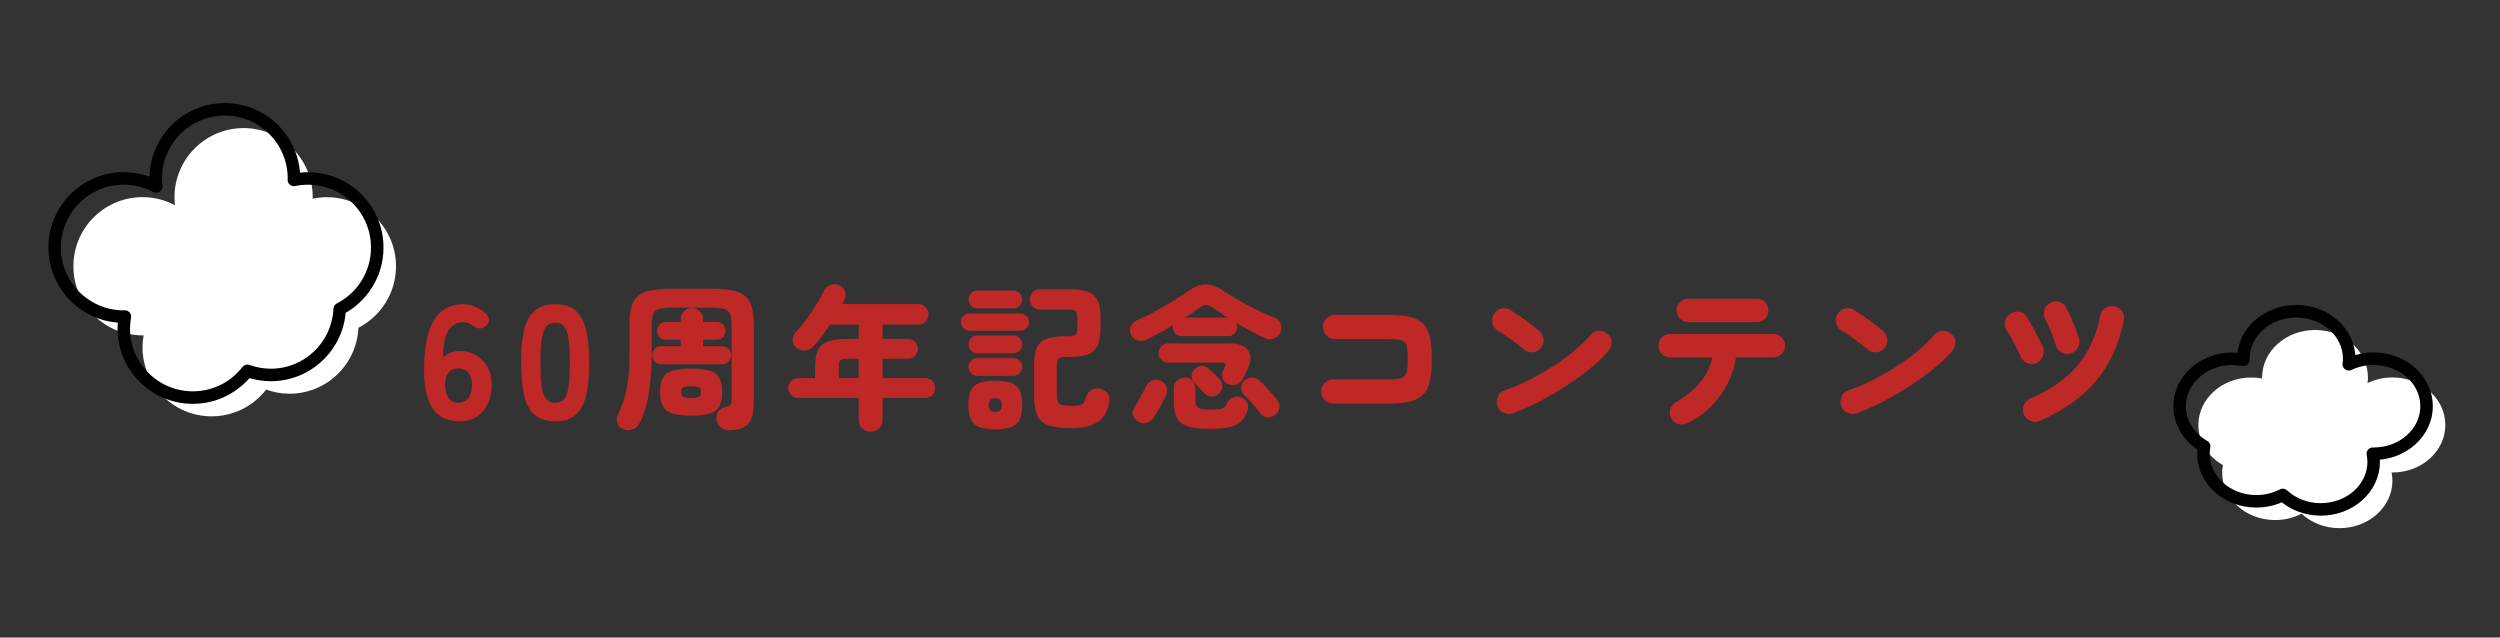
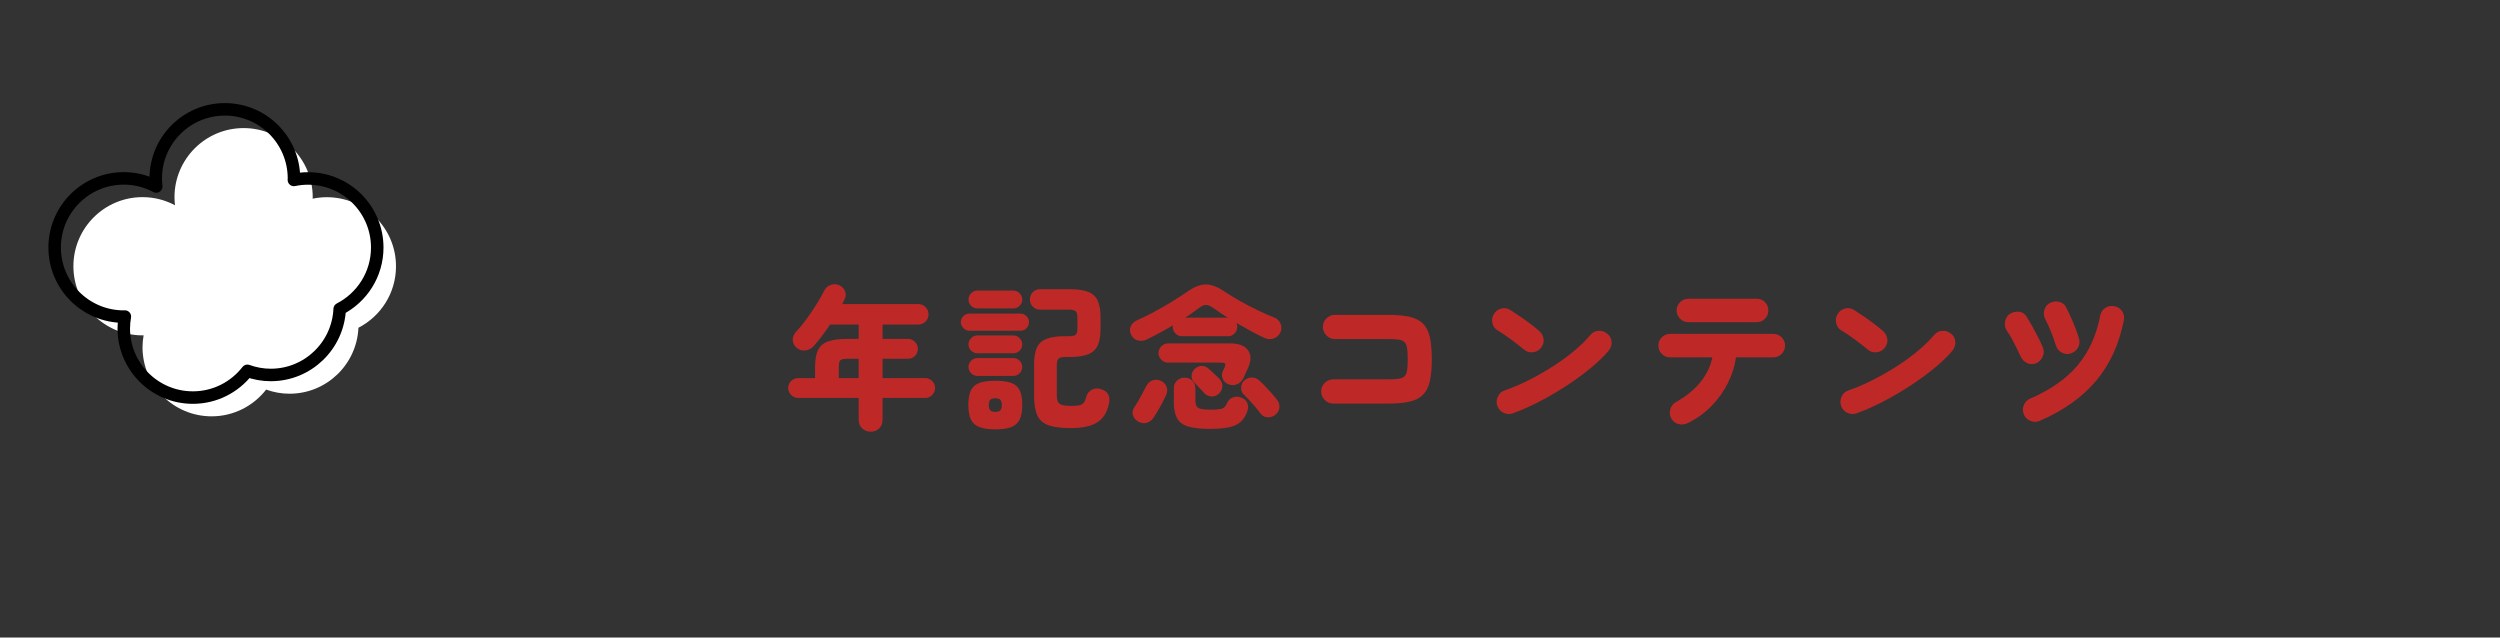
<svg xmlns="http://www.w3.org/2000/svg" id="_レイヤー_2" data-name="レイヤー 2" viewBox="0 0 400 102">
  <rect x="0" y="0" width="400" height="102" fill="#333333" stroke="none" />
  <defs>
    <style>
      .cls-1 {
        fill: #be2928;
      }

      .cls-1, .cls-2 {
        stroke-width: 0px;
      }

      .cls-2 {
        fill: #fff;
      }

      .cls-3 {
        fill: none;
        stroke: #000;
        stroke-linecap: round;
        stroke-linejoin: round;
        stroke-width: 2px;
      }
    </style>
  </defs>
  <g>
-     <path class="cls-1" d="m73.575,67.412c-.728,0-1.443-.117-2.145-.351-.702-.234-1.326-.659-1.872-1.274-.546-.615-.975-1.499-1.287-2.652-.312-1.152-.451-2.639-.416-4.459.052-3.466.611-6.001,1.677-7.605,1.066-1.603,2.587-2.405,4.563-2.405.624,0,1.244.126,1.859.377.615.251,1.166.585,1.651,1.001.451.364.663.746.637,1.144-.026.399-.221.745-.585,1.04-.381.277-.737.381-1.066.312-.33-.069-.693-.251-1.092-.546-.433-.294-.901-.442-1.404-.442-1.005,0-1.786.442-2.34,1.326-.555.884-.858,2.357-.91,4.42.294-.347.693-.624,1.196-.832s.997-.312,1.482-.312c.988,0,1.872.226,2.652.676.78.451,1.391,1.079,1.833,1.885s.663,1.764.663,2.873c0,1.127-.208,2.128-.624,3.003-.416.875-1.006,1.564-1.768,2.067-.763.502-1.664.754-2.704.754Zm-.208-2.964c.659,0,1.183-.251,1.573-.754.39-.502.585-1.205.585-2.106,0-.814-.191-1.46-.572-1.937-.381-.477-.884-.715-1.508-.715-.728,0-1.287.234-1.677.702-.39.468-.576,1.101-.559,1.898.017.936.212,1.656.585,2.158.373.503.897.754,1.573.754Z" />
-     <path class="cls-1" d="m88.837,67.412c-1.421,0-2.531-.355-3.328-1.066-.797-.71-1.352-1.759-1.664-3.146-.312-1.386-.468-3.103-.468-5.148,0-2.062.156-3.787.468-5.174s.867-2.435,1.664-3.146c.797-.71,1.906-1.066,3.328-1.066s2.522.355,3.302,1.066c.78.711,1.33,1.759,1.651,3.146s.481,3.111.481,5.174c0,2.045-.16,3.762-.481,5.148-.321,1.387-.871,2.436-1.651,3.146-.78.711-1.881,1.066-3.302,1.066Zm0-2.964c.589,0,1.053-.186,1.391-.559.338-.373.581-1.022.728-1.95.147-.927.221-2.223.221-3.887s-.074-2.964-.221-3.9c-.147-.936-.39-1.59-.728-1.963-.338-.373-.802-.559-1.391-.559s-1.057.187-1.404.559c-.347.373-.594,1.027-.741,1.963-.147.936-.221,2.236-.221,3.9s.074,2.96.221,3.887c.147.927.394,1.577.741,1.95.347.373.814.559,1.404.559Z" />
-     <path class="cls-1" d="m116.912,68.847c-.6.033-1.117-.104-1.55-.413-.434-.309-.675-.738-.725-1.288-.05-.583.075-1.046.375-1.388.3-.341.708-.57,1.225-.688.333-.083.554-.195.663-.337.108-.141.163-.42.163-.837v-11.7c0-.866-.079-1.508-.237-1.925-.159-.417-.492-.696-1-.837-.509-.142-1.296-.212-2.363-.212h-5.65c-1.067,0-1.854.071-2.362.212-.509.142-.834.421-.975.837-.142.417-.212,1.059-.212,1.925v4.725c0,2.067-.146,4.038-.438,5.913-.292,1.875-.805,3.521-1.538,4.938-.25.466-.634.779-1.15.938-.517.158-1,.138-1.45-.062-.467-.184-.771-.517-.913-1s-.104-.95.113-1.4c.633-1.267,1.096-2.629,1.387-4.087s.438-3.204.438-5.238v-4.775c0-1.233.1-2.237.3-3.013.2-.775.558-1.375,1.075-1.8s1.238-.721,2.163-.888c.925-.166,2.121-.25,3.587-.25h5.625c1.45,0,2.642.084,3.575.25.933.167,1.658.471,2.175.913.517.442.879,1.05,1.087,1.825s.312,1.779.312,3.012v12.125c0,1.15-.133,2.046-.4,2.688-.267.642-.675,1.096-1.225,1.363-.55.266-1.242.425-2.075.475Zm-11.1-10.575c-.45,0-.804-.142-1.062-.425-.259-.283-.388-.625-.388-1.025,0-.383.129-.716.388-1,.258-.283.612-.425,1.062-.425h3.1v-1.025h-2.325c-.45,0-.804-.142-1.062-.425-.258-.283-.387-.616-.387-1,0-.4.129-.741.387-1.025.258-.283.613-.425,1.062-.425h2.325v-.4c0-.55.175-.988.525-1.312.35-.325.775-.488,1.275-.488.483,0,.9.163,1.25.488.35.325.525.762.525,1.312v.4h2.15c.45,0,.804.142,1.062.425.258.284.387.625.387,1.025,0,.384-.129.717-.387,1-.259.284-.613.425-1.062.425h-2.15v1.025h3.025c.45,0,.804.142,1.062.425.258.284.387.617.387,1,0,.4-.129.742-.387,1.025-.259.283-.613.425-1.062.425h-9.7Zm4.775,8.225c-1.267,0-2.262-.113-2.987-.337-.725-.225-1.238-.613-1.538-1.163-.3-.55-.45-1.3-.45-2.25,0-.966.15-1.725.45-2.275.3-.55.812-.938,1.538-1.163s1.721-.337,2.987-.337,2.258.112,2.975.337c.716.225,1.225.612,1.525,1.163.3.55.45,1.309.45,2.275,0,.95-.15,1.7-.45,2.25-.3.55-.809.938-1.525,1.163-.717.225-1.708.337-2.975.337Zm0-2.825c.633,0,1.054-.062,1.263-.188.208-.125.312-.371.312-.737,0-.383-.104-.638-.312-.763-.208-.125-.629-.188-1.263-.188s-1.059.062-1.275.188c-.217.125-.325.379-.325.763,0,.367.108.612.325.737.216.125.642.188,1.275.188Z" />
    <path class="cls-1" d="m139.312,69.072c-.534,0-.987-.175-1.362-.525s-.562-.817-.562-1.4v-3.475h-9.675c-.434,0-.809-.158-1.125-.475-.317-.316-.475-.691-.475-1.125s.158-.804.475-1.112c.316-.308.691-.462,1.125-.462h2.7v-1.8c0-1.133.154-2.025.462-2.675.308-.65.841-1.112,1.6-1.388.758-.275,1.821-.412,3.188-.412h1.725v-2.3h-4.575c-.417.634-.85,1.246-1.3,1.837-.45.592-.892,1.129-1.325,1.613-.367.4-.812.633-1.337.7-.525.067-.996-.083-1.413-.45-.384-.333-.583-.738-.6-1.212-.017-.475.158-.913.525-1.312.566-.6,1.138-1.296,1.713-2.088.575-.791,1.112-1.591,1.612-2.4.5-.808.9-1.521,1.2-2.137.216-.434.57-.733,1.062-.9.491-.166.945-.141,1.362.075.433.217.733.534.9.95s.142.842-.075,1.275c-.067.117-.129.242-.188.375-.059.133-.121.267-.188.4h12.175c.45,0,.833.163,1.15.487.316.325.475.713.475,1.163s-.159.833-.475,1.15-.7.475-1.15.475h-5.725v2.3h4.075c.433,0,.804.158,1.112.475.308.317.462.692.462,1.125s-.154.805-.462,1.113-.679.462-1.112.462h-4.075v3.1h6.825c.433,0,.804.154,1.112.462.308.309.462.679.462,1.112s-.154.809-.462,1.125c-.309.317-.679.475-1.112.475h-6.825v3.475c0,.583-.184,1.05-.55,1.4-.367.35-.817.525-1.35.525Zm-5.1-8.575h3.175v-3.1h-1.725c-.617,0-1.013.075-1.188.225-.175.15-.263.508-.263,1.075v1.8Z" />
    <path class="cls-1" d="m155.111,52.922c-.367,0-.688-.137-.962-.413-.275-.275-.413-.596-.413-.962,0-.383.138-.708.413-.975.275-.266.596-.4.962-.4h8.15c.383,0,.708.134.975.4.267.267.4.592.4.975,0,.367-.134.688-.4.962-.267.275-.592.413-.975.413h-8.15Zm4.15,15.775c-1.084,0-1.942-.125-2.575-.375-.634-.25-1.083-.658-1.35-1.225s-.4-1.325-.4-2.275c0-1,.133-1.783.4-2.35s.716-.967,1.35-1.2c.633-.233,1.491-.35,2.575-.35s1.938.117,2.562.35,1.07.634,1.337,1.2c.266.566.4,1.35.4,2.35,0,.95-.134,1.709-.4,2.275-.267.566-.712.975-1.337,1.225s-1.479.375-2.562.375Zm-2.875-19.35c-.384,0-.717-.138-1-.413-.284-.275-.425-.613-.425-1.013,0-.383.142-.716.425-1s.616-.425,1-.425h5.75c.383,0,.716.142,1,.425.283.284.425.617.425,1,0,.4-.142.738-.425,1.013-.284.275-.617.413-1,.413h-5.75Zm0,7.175c-.384,0-.717-.138-1-.413-.284-.275-.425-.612-.425-1.012,0-.383.142-.717.425-1,.283-.283.616-.425,1-.425h5.75c.383,0,.716.142,1,.425.283.283.425.617.425,1,0,.4-.142.737-.425,1.012-.284.275-.617.413-1,.413h-5.75Zm0,3.625c-.384,0-.717-.142-1-.425-.284-.283-.425-.617-.425-1,0-.4.142-.738.425-1.013.283-.275.616-.413,1-.413h5.75c.383,0,.716.138,1,.413.283.275.425.612.425,1.013,0,.383-.142.717-.425,1-.284.283-.617.425-1,.425h-5.75Zm2.875,5.75c.35,0,.608-.075.775-.225.167-.15.25-.433.25-.85,0-.433-.083-.725-.25-.875-.167-.15-.425-.225-.775-.225-.367,0-.634.075-.8.225-.167.15-.25.442-.25.875,0,.417.083.7.25.85s.433.225.8.225Zm12.075,2.6c-1.5,0-2.675-.146-3.525-.438-.85-.292-1.454-.809-1.812-1.55-.358-.741-.538-1.795-.538-3.162v-5.1c0-1.133.154-2.021.462-2.663s.825-1.1,1.55-1.375,1.704-.413,2.938-.413h.625c.516,0,.871-.079,1.062-.237.191-.158.288-.496.288-1.013v-1.725c0-.516-.096-.858-.288-1.025-.192-.167-.546-.25-1.062-.25h-4.625c-.45,0-.833-.158-1.15-.475-.317-.316-.475-.7-.475-1.15,0-.466.158-.858.475-1.175s.7-.475,1.15-.475h4.675c1.267,0,2.263.138,2.988.413.725.275,1.241.742,1.55,1.4.308.659.462,1.571.462,2.737v1.725c0,1.167-.154,2.08-.462,2.738-.309.658-.825,1.129-1.55,1.412-.725.284-1.721.425-2.988.425h-.675c-.517,0-.867.092-1.05.275-.184.184-.275.525-.275,1.025v4.925c0,.617.15,1.037.45,1.262.3.225.925.337,1.875.337.583,0,1.029-.037,1.337-.112.308-.075.538-.221.688-.438.15-.216.275-.525.375-.925.133-.5.429-.871.888-1.113.458-.241.954-.271,1.487-.087,1.05.333,1.475,1.059,1.275,2.175-.267,1.434-.883,2.467-1.85,3.1s-2.392.95-4.275.95Z" />
    <path class="cls-1" d="m183.536,54.297c-.467.234-.954.292-1.462.175-.509-.117-.88-.434-1.112-.95-.217-.466-.229-.908-.038-1.325.191-.416.521-.733.987-.95.851-.367,1.763-.812,2.738-1.337.975-.525,1.925-1.071,2.85-1.638.925-.566,1.721-1.083,2.388-1.55.75-.533,1.441-.892,2.075-1.075.633-.183,1.278-.183,1.938,0,.658.184,1.396.559,2.212,1.125.601.4,1.346.854,2.237,1.362.892.509,1.829,1,2.812,1.475s1.9.879,2.75,1.212c.45.184.771.496.963.938.191.442.204.879.037,1.312-.199.517-.559.871-1.074,1.062-.518.192-1.025.171-1.525-.062-.75-.35-1.504-.733-2.263-1.15-.759-.417-1.496-.833-2.212-1.25.083.217.125.425.125.625,0,.4-.143.75-.426,1.05-.283.3-.625.45-1.024.45h-7.425c-.4,0-.742-.15-1.025-.45-.283-.3-.425-.65-.425-1.05,0-.033.004-.075.013-.125.008-.05.012-.091.012-.125-.684.417-1.383.817-2.1,1.2s-1.392.733-2.025,1.05Zm-1.475,13.125c-.384-.233-.646-.559-.787-.975-.143-.416-.071-.833.212-1.25.184-.283.392-.625.625-1.025s.463-.812.688-1.237c.226-.425.413-.788.562-1.087.233-.483.571-.809,1.013-.975s.888-.15,1.338.05c.433.184.741.492.925.925.183.434.158.9-.075,1.4-.25.534-.566,1.15-.95,1.85-.384.7-.741,1.292-1.075,1.775-.3.417-.679.679-1.137.788-.459.108-.904.029-1.338-.238Zm14.45-5.95c-.417-.184-.709-.471-.875-.863-.167-.391-.167-.788,0-1.188.05-.116.091-.208.125-.275.033-.066.083-.167.149-.3.15-.333.184-.554.101-.663-.084-.108-.309-.163-.675-.163h-8.426c-.416,0-.779-.15-1.087-.45-.309-.3-.463-.658-.463-1.075,0-.433.154-.8.463-1.1.308-.3.671-.45,1.087-.45h9.9c1.4,0,2.358.367,2.875,1.1.517.734.517,1.675,0,2.825-.15.333-.275.612-.375.837s-.217.479-.35.763c-.234.483-.575.821-1.025,1.012-.45.192-.925.188-1.425-.012Zm-2.925,7.15c-1.484,0-2.646-.129-3.488-.388s-1.434-.7-1.774-1.325c-.342-.625-.513-1.479-.513-2.562v-2.175c0-.533.171-.958.513-1.275.341-.316.745-.475,1.212-.475.483,0,.892.159,1.226.475.333.317.5.742.5,1.275v1.85c0,.417.058.733.175.95.116.217.35.367.7.45.35.083.858.125,1.524.125.634,0,1.121-.025,1.463-.075.342-.05.6-.154.775-.312.175-.158.32-.379.438-.663.183-.45.495-.754.938-.913.441-.158.87-.154,1.287.013.467.167.791.438.975.812s.209.796.075,1.262c-.233.734-.575,1.316-1.024,1.75-.45.433-1.075.742-1.875.925-.801.183-1.842.275-3.125.275Zm-3.95-17.8h6.8c-.384-.233-.75-.471-1.1-.712-.351-.241-.684-.471-1-.688-.384-.283-.709-.471-.976-.562-.267-.091-.529-.091-.787,0-.259.092-.579.288-.963.587-.283.217-.592.442-.925.675-.334.233-.684.467-1.05.7Zm5.35,12.2c-.333.3-.725.438-1.175.413s-.842-.221-1.175-.587c-.233-.25-.5-.538-.8-.863-.301-.325-.567-.612-.801-.862-.283-.283-.408-.638-.375-1.062.033-.425.2-.771.5-1.038.351-.316.726-.475,1.125-.475s.767.15,1.101.45c.116.083.278.225.487.425.208.2.425.409.65.625.225.217.412.4.562.55.35.367.516.771.5,1.212-.018.442-.217.846-.601,1.212Zm9.101,3.325c-.367.3-.784.441-1.25.425-.467-.017-.842-.208-1.125-.575-.2-.283-.467-.621-.801-1.012-.333-.392-.679-.783-1.037-1.175-.358-.391-.662-.704-.912-.938-.301-.3-.426-.683-.375-1.15.05-.466.232-.833.55-1.1.35-.283.745-.42,1.188-.412.441.008.846.179,1.212.512.283.25.601.562.95.938.351.375.688.746,1.013,1.113s.588.684.787.95c.316.384.459.8.426,1.25-.034.45-.242.842-.625,1.175Z" />
    <path class="cls-1" d="m213.312,64.572c-.517,0-.967-.191-1.35-.575-.384-.383-.575-.841-.575-1.375s.191-.988.575-1.363c.383-.375.833-.562,1.35-.562h8.75c.7,0,1.263-.029,1.688-.087.425-.058.746-.191.963-.4.216-.208.357-.529.425-.962.066-.433.1-1.025.1-1.775s-.033-1.342-.1-1.775c-.067-.433-.209-.754-.425-.962-.217-.208-.538-.341-.963-.4-.425-.058-.987-.087-1.688-.087h-8.475c-.518,0-.967-.191-1.351-.575-.384-.383-.575-.841-.575-1.375s.191-.987.575-1.362.833-.562,1.351-.562h8.475c1.4,0,2.554.104,3.463.312.908.208,1.625.571,2.149,1.087.525.517.892,1.237,1.101,2.163.208.925.312,2.104.312,3.538,0,1.417-.104,2.587-.312,3.512-.209.925-.575,1.65-1.101,2.175-.524.525-1.241.892-2.149,1.1-.909.209-2.062.312-3.463.312h-8.75Z" />
    <path class="cls-1" d="m243.861,55.947c-.667-.55-1.375-1.104-2.125-1.662s-1.441-1.021-2.075-1.388c-.467-.283-.758-.679-.875-1.188-.116-.508-.041-.987.226-1.438.267-.466.662-.767,1.188-.9.524-.133,1.004-.058,1.438.225.5.316,1.037.671,1.612,1.062s1.125.787,1.65,1.188c.524.4.971.758,1.337,1.075.4.333.642.759.726,1.275.083.517-.042.992-.375,1.425-.317.417-.746.663-1.288.737-.542.075-1.021-.062-1.438-.413Zm-1.774,10.175c-.5.184-.996.163-1.488-.062-.491-.225-.829-.587-1.012-1.087-.184-.5-.163-1,.062-1.5.225-.5.587-.833,1.087-1,1.3-.45,2.621-1.017,3.963-1.7,1.341-.683,2.633-1.425,3.875-2.225,1.241-.8,2.366-1.625,3.375-2.475,1.008-.85,1.837-1.666,2.487-2.45.333-.417.763-.646,1.287-.688.525-.042.996.104,1.413.438.433.317.671.742.712,1.275.042.534-.104,1.009-.438,1.425-.699.85-1.621,1.75-2.762,2.7-1.143.95-2.413,1.888-3.812,2.812-1.4.925-2.854,1.784-4.363,2.575-1.508.792-2.971,1.446-4.387,1.962Z" />
    <path class="cls-1" d="m270.087,67.672c-.467.233-.955.296-1.463.188-.509-.108-.904-.396-1.188-.862-.267-.466-.334-.958-.2-1.475s.434-.908.9-1.175c3.267-1.85,5.216-4.242,5.85-7.175h-6.774c-.518,0-.959-.183-1.325-.55-.367-.367-.55-.808-.55-1.325s.183-.958.55-1.325c.366-.367.808-.55,1.325-.55h16.524c.517,0,.958.184,1.325.55.366.367.55.809.55,1.325s-.184.958-.55,1.325c-.367.367-.809.55-1.325.55h-5.975c-.2,1.417-.638,2.796-1.312,4.138-.675,1.342-1.55,2.562-2.625,3.663-1.075,1.1-2.321,2-3.737,2.7Zm.05-16.125c-.517,0-.959-.183-1.325-.55-.367-.367-.55-.808-.55-1.325s.183-.958.55-1.325c.366-.367.809-.55,1.325-.55h10.95c.516,0,.953.184,1.312.55.357.367.537.809.537,1.325s-.18.958-.537,1.325c-.359.367-.797.55-1.312.55h-10.95Z" />
    <path class="cls-1" d="m298.861,55.947c-.667-.55-1.375-1.104-2.125-1.662s-1.441-1.021-2.075-1.388c-.467-.283-.758-.679-.875-1.188-.116-.508-.041-.987.226-1.438.267-.466.662-.767,1.188-.9.524-.133,1.004-.058,1.438.225.5.316,1.037.671,1.612,1.062s1.125.787,1.65,1.188c.524.4.971.758,1.337,1.075.4.333.642.759.726,1.275.083.517-.042.992-.375,1.425-.317.417-.746.663-1.288.737-.542.075-1.021-.062-1.438-.413Zm-1.774,10.175c-.5.184-.996.163-1.488-.062-.491-.225-.829-.587-1.012-1.087-.184-.5-.163-1,.062-1.5.225-.5.587-.833,1.087-1,1.3-.45,2.621-1.017,3.963-1.7,1.341-.683,2.633-1.425,3.875-2.225,1.241-.8,2.366-1.625,3.375-2.475,1.008-.85,1.837-1.666,2.487-2.45.333-.417.763-.646,1.287-.688.525-.042.996.104,1.413.438.433.317.671.742.712,1.275.042.534-.104,1.009-.438,1.425-.699.85-1.621,1.75-2.762,2.7-1.143.95-2.413,1.888-3.812,2.812-1.4.925-2.854,1.784-4.363,2.575-1.508.792-2.971,1.446-4.387,1.962Z" />
    <path class="cls-1" d="m325.837,58.097c-.484.217-.967.221-1.45.012-.483-.208-.842-.562-1.075-1.062-.184-.4-.396-.846-.638-1.337-.241-.491-.491-.979-.75-1.462s-.513-.892-.763-1.225c-.316-.45-.438-.954-.362-1.513.075-.558.338-.987.788-1.287.449-.283.941-.396,1.475-.338.533.059.934.321,1.2.788.25.4.533.879.85,1.438.316.559.625,1.134.925,1.725.301.592.559,1.138.775,1.638.233.5.25,1.004.05,1.512-.2.509-.542.879-1.024,1.113Zm.55,9.225c-.483.217-.976.229-1.476.038-.5-.192-.858-.529-1.074-1.012-.217-.483-.234-.975-.051-1.475s.517-.858,1-1.075c3.233-1.383,5.763-3.146,7.588-5.288,1.825-2.141,3.046-4.812,3.662-8.012.101-.533.375-.946.825-1.238.45-.291.934-.379,1.45-.262.533.1.945.371,1.237.812.292.442.379.929.263,1.462-.767,3.85-2.254,7.079-4.463,9.688-2.208,2.608-5.195,4.729-8.962,6.362Zm4.95-10.775c-.5.167-.988.121-1.463-.137s-.787-.646-.938-1.163c-.217-.7-.479-1.433-.787-2.2-.309-.766-.604-1.417-.888-1.95-.25-.467-.309-.954-.175-1.463.133-.508.433-.896.899-1.162.483-.25.983-.309,1.5-.175.517.134.892.442,1.125.925.333.65.684,1.404,1.05,2.262.367.859.691,1.746.976,2.663.149.5.104.979-.138,1.438-.242.458-.629.779-1.162.962Z" />
  </g>
  <g>
    <path class="cls-2" d="m52.302,31.552c-.781,0-1.543.083-2.279.238.002-.08.012-.157.012-.238,0-6.107-4.951-11.058-11.058-11.058s-11.058,4.951-11.058,11.058c0,.437.032.865.081,1.289-1.55-.827-3.318-1.299-5.197-1.299-6.107,0-11.058,4.951-11.058,11.058s4.951,11.058,11.058,11.058c.059,0,.116-.008.175-.009-.108.62-.175,1.254-.175,1.905,0,6.107,4.951,11.058,11.058,11.058,3.549,0,6.7-1.679,8.723-4.278,1.168.42,2.422.66,3.734.66,5.937,0,10.767-4.682,11.032-10.553,3.566-1.835,6.009-5.544,6.009-9.83,0-6.107-4.951-11.058-11.058-11.058Z" />
    <path class="cls-3" d="m49.302,28.552c-.781,0-1.543.083-2.279.238.002-.08.012-.157.012-.238,0-6.107-4.951-11.058-11.058-11.058s-11.058,4.951-11.058,11.058c0,.437.032.865.081,1.289-1.55-.827-3.318-1.299-5.197-1.299-6.107,0-11.058,4.951-11.058,11.058s4.951,11.058,11.058,11.058c.059,0,.116-.008.175-.009-.108.62-.175,1.254-.175,1.905,0,6.107,4.951,11.058,11.058,11.058,3.549,0,6.7-1.679,8.723-4.278,1.168.42,2.422.66,3.734.66,5.937,0,10.767-4.682,11.032-10.553,3.566-1.835,6.009-5.544,6.009-9.83,0-6.107-4.951-11.058-11.058-11.058Z" />
  </g>
  <g>
-     <path class="cls-2" d="m382.788,60.394c-1.439,0-2.793.325-3.979.893.038-.291.062-.586.062-.886,0-4.199-3.79-7.603-8.466-7.603s-8.466,3.404-8.466,7.603c0,.055.008.108.009.163-.563-.106-1.146-.163-1.745-.163-4.676,0-8.466,3.404-8.466,7.603,0,2.698,1.569,5.062,3.928,6.411-.068.389-.114.785-.114,1.192,0,4.199,3.79,7.603,8.466,7.603,1.541,0,2.981-.375,4.226-1.021,1.539,1.427,3.691,2.318,6.078,2.318,4.676,0,8.466-3.404,8.466-7.603,0-.447-.052-.883-.134-1.31.045,0,.089.006.134.006,4.676,0,8.466-3.404,8.466-7.603s-3.79-7.603-8.466-7.603Z" />
-     <path class="cls-3" d="m379.788,57.394c-1.439,0-2.793.325-3.979.893.038-.291.062-.586.062-.886,0-4.199-3.79-7.603-8.466-7.603s-8.466,3.404-8.466,7.603c0,.055.008.108.009.163-.563-.106-1.146-.163-1.745-.163-4.676,0-8.466,3.404-8.466,7.603,0,2.698,1.569,5.062,3.928,6.411-.068.389-.114.785-.114,1.192,0,4.199,3.79,7.603,8.466,7.603,1.541,0,2.981-.375,4.226-1.021,1.539,1.427,3.691,2.318,6.078,2.318,4.676,0,8.466-3.404,8.466-7.603,0-.447-.052-.883-.134-1.31.045,0,.089.006.134.006,4.676,0,8.466-3.404,8.466-7.603s-3.79-7.603-8.466-7.603Z" />
-   </g>
+     </g>
</svg>